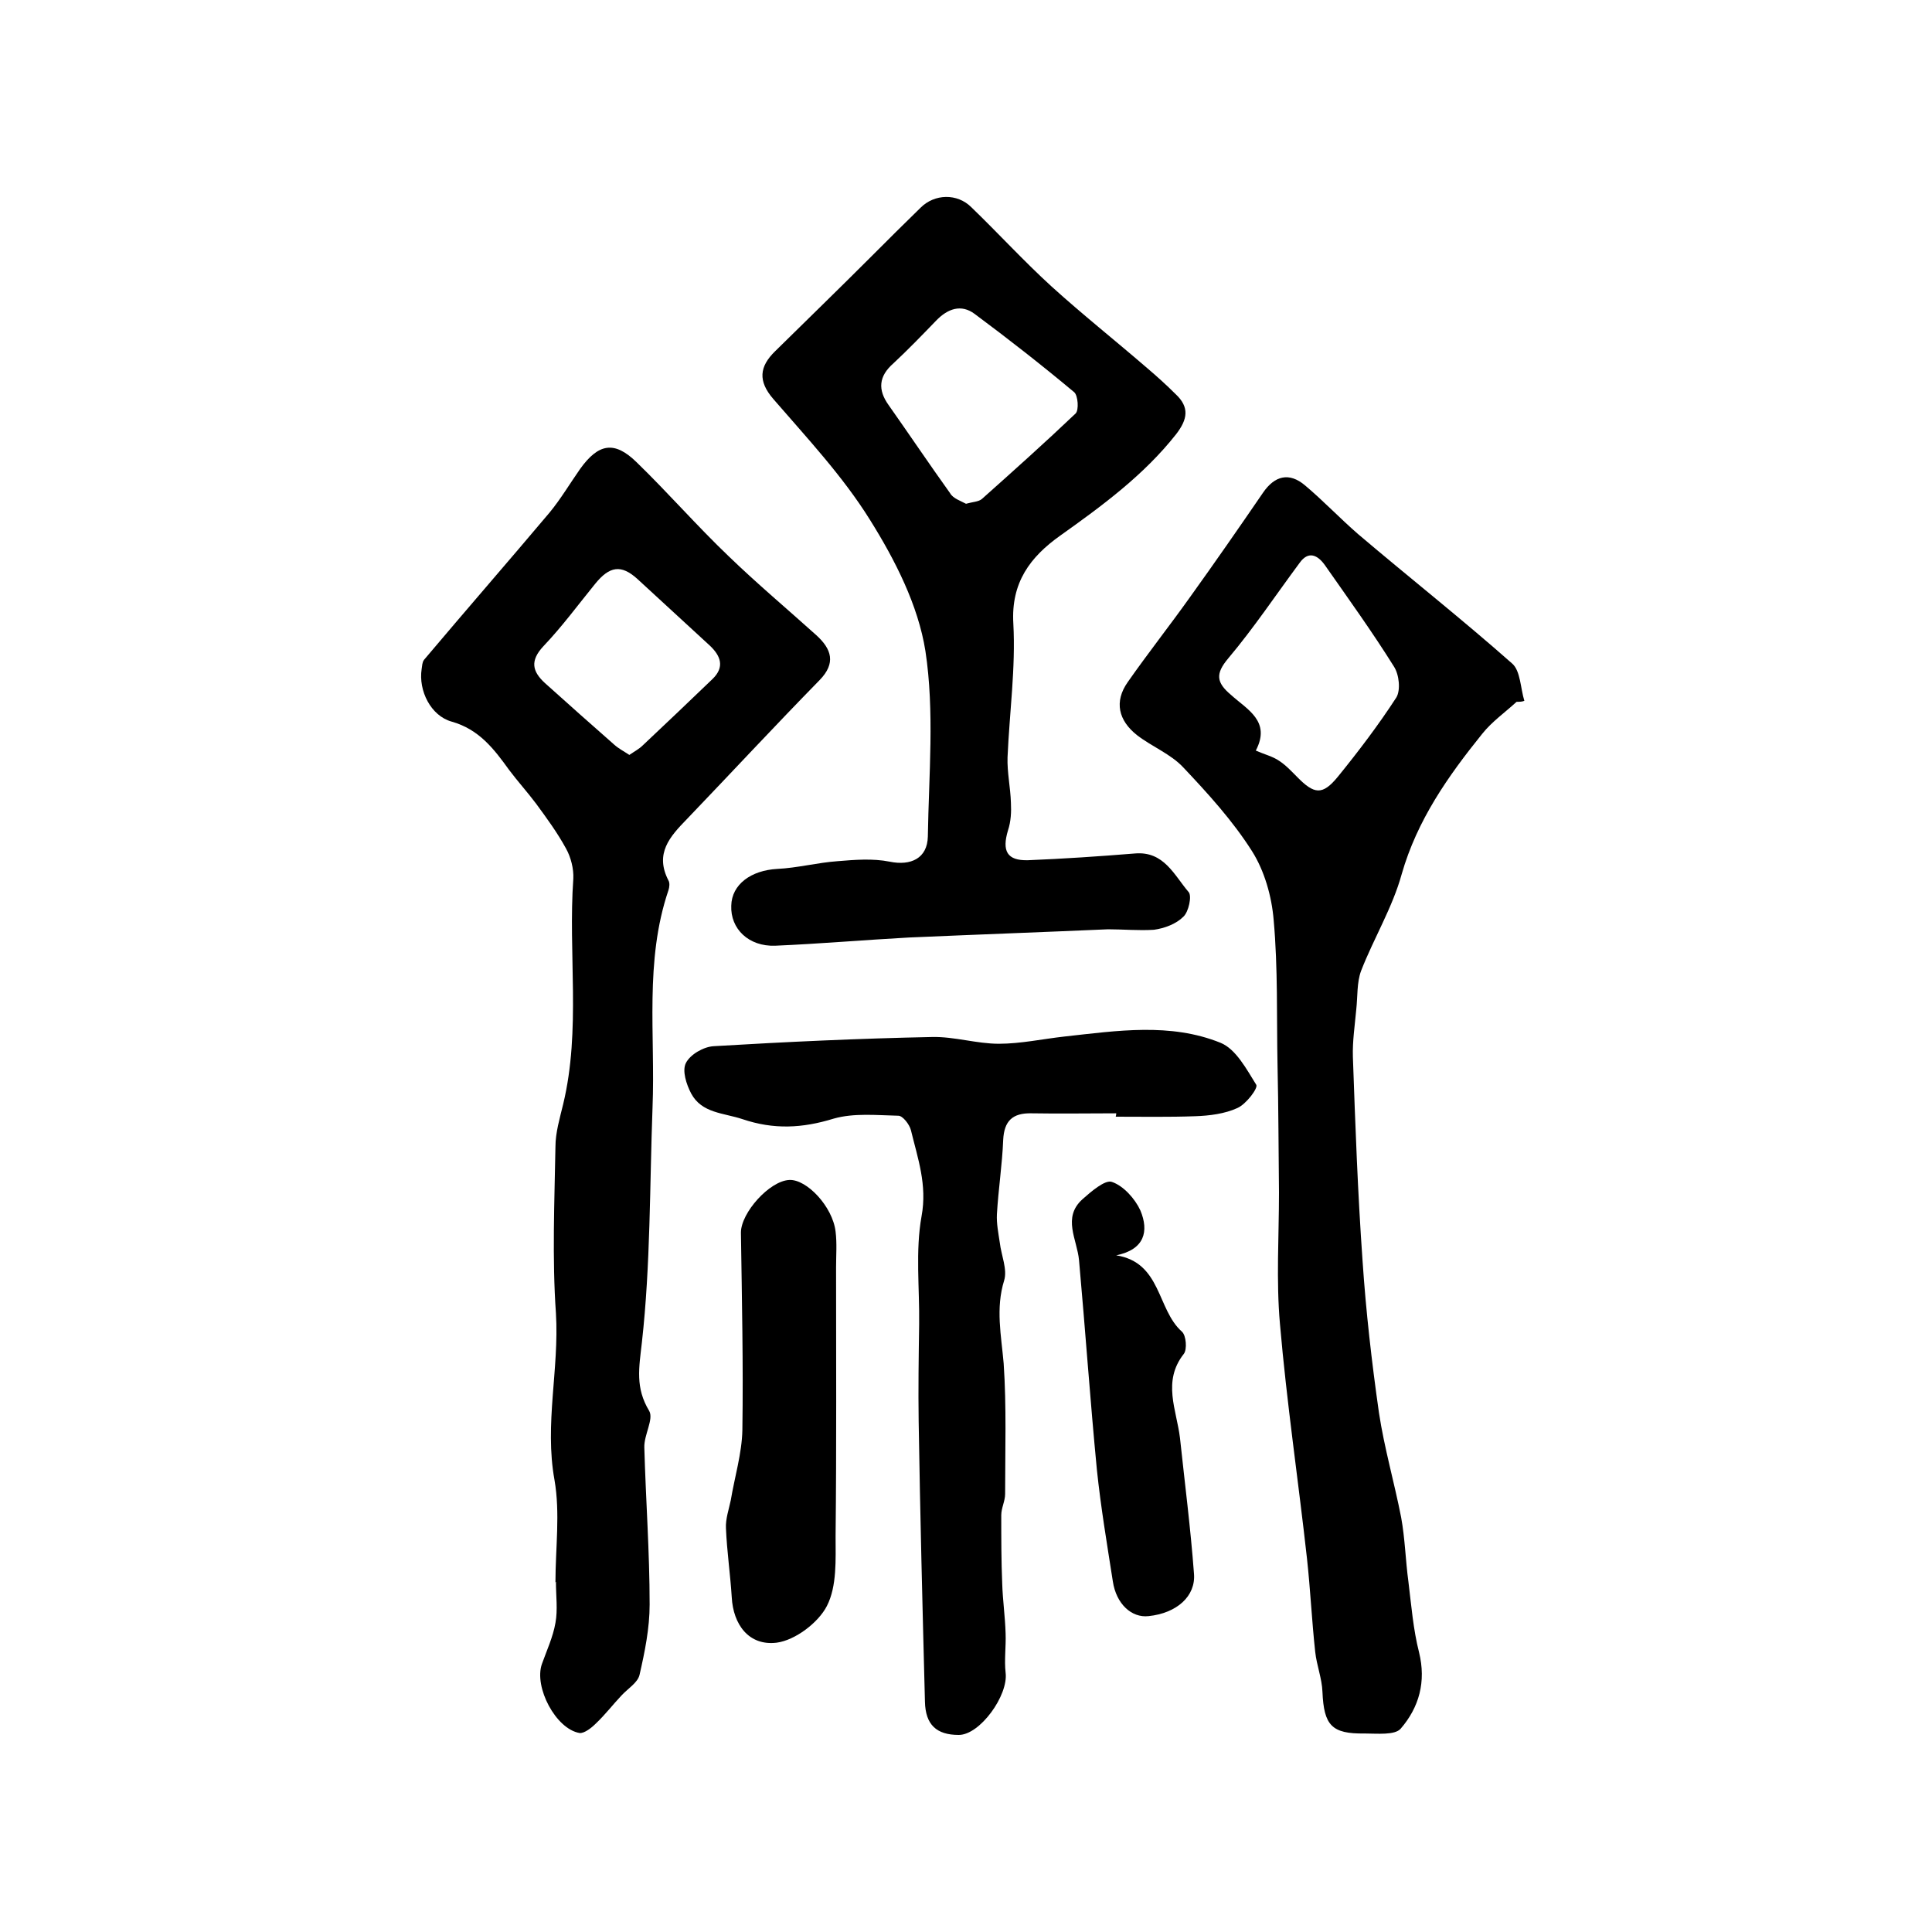
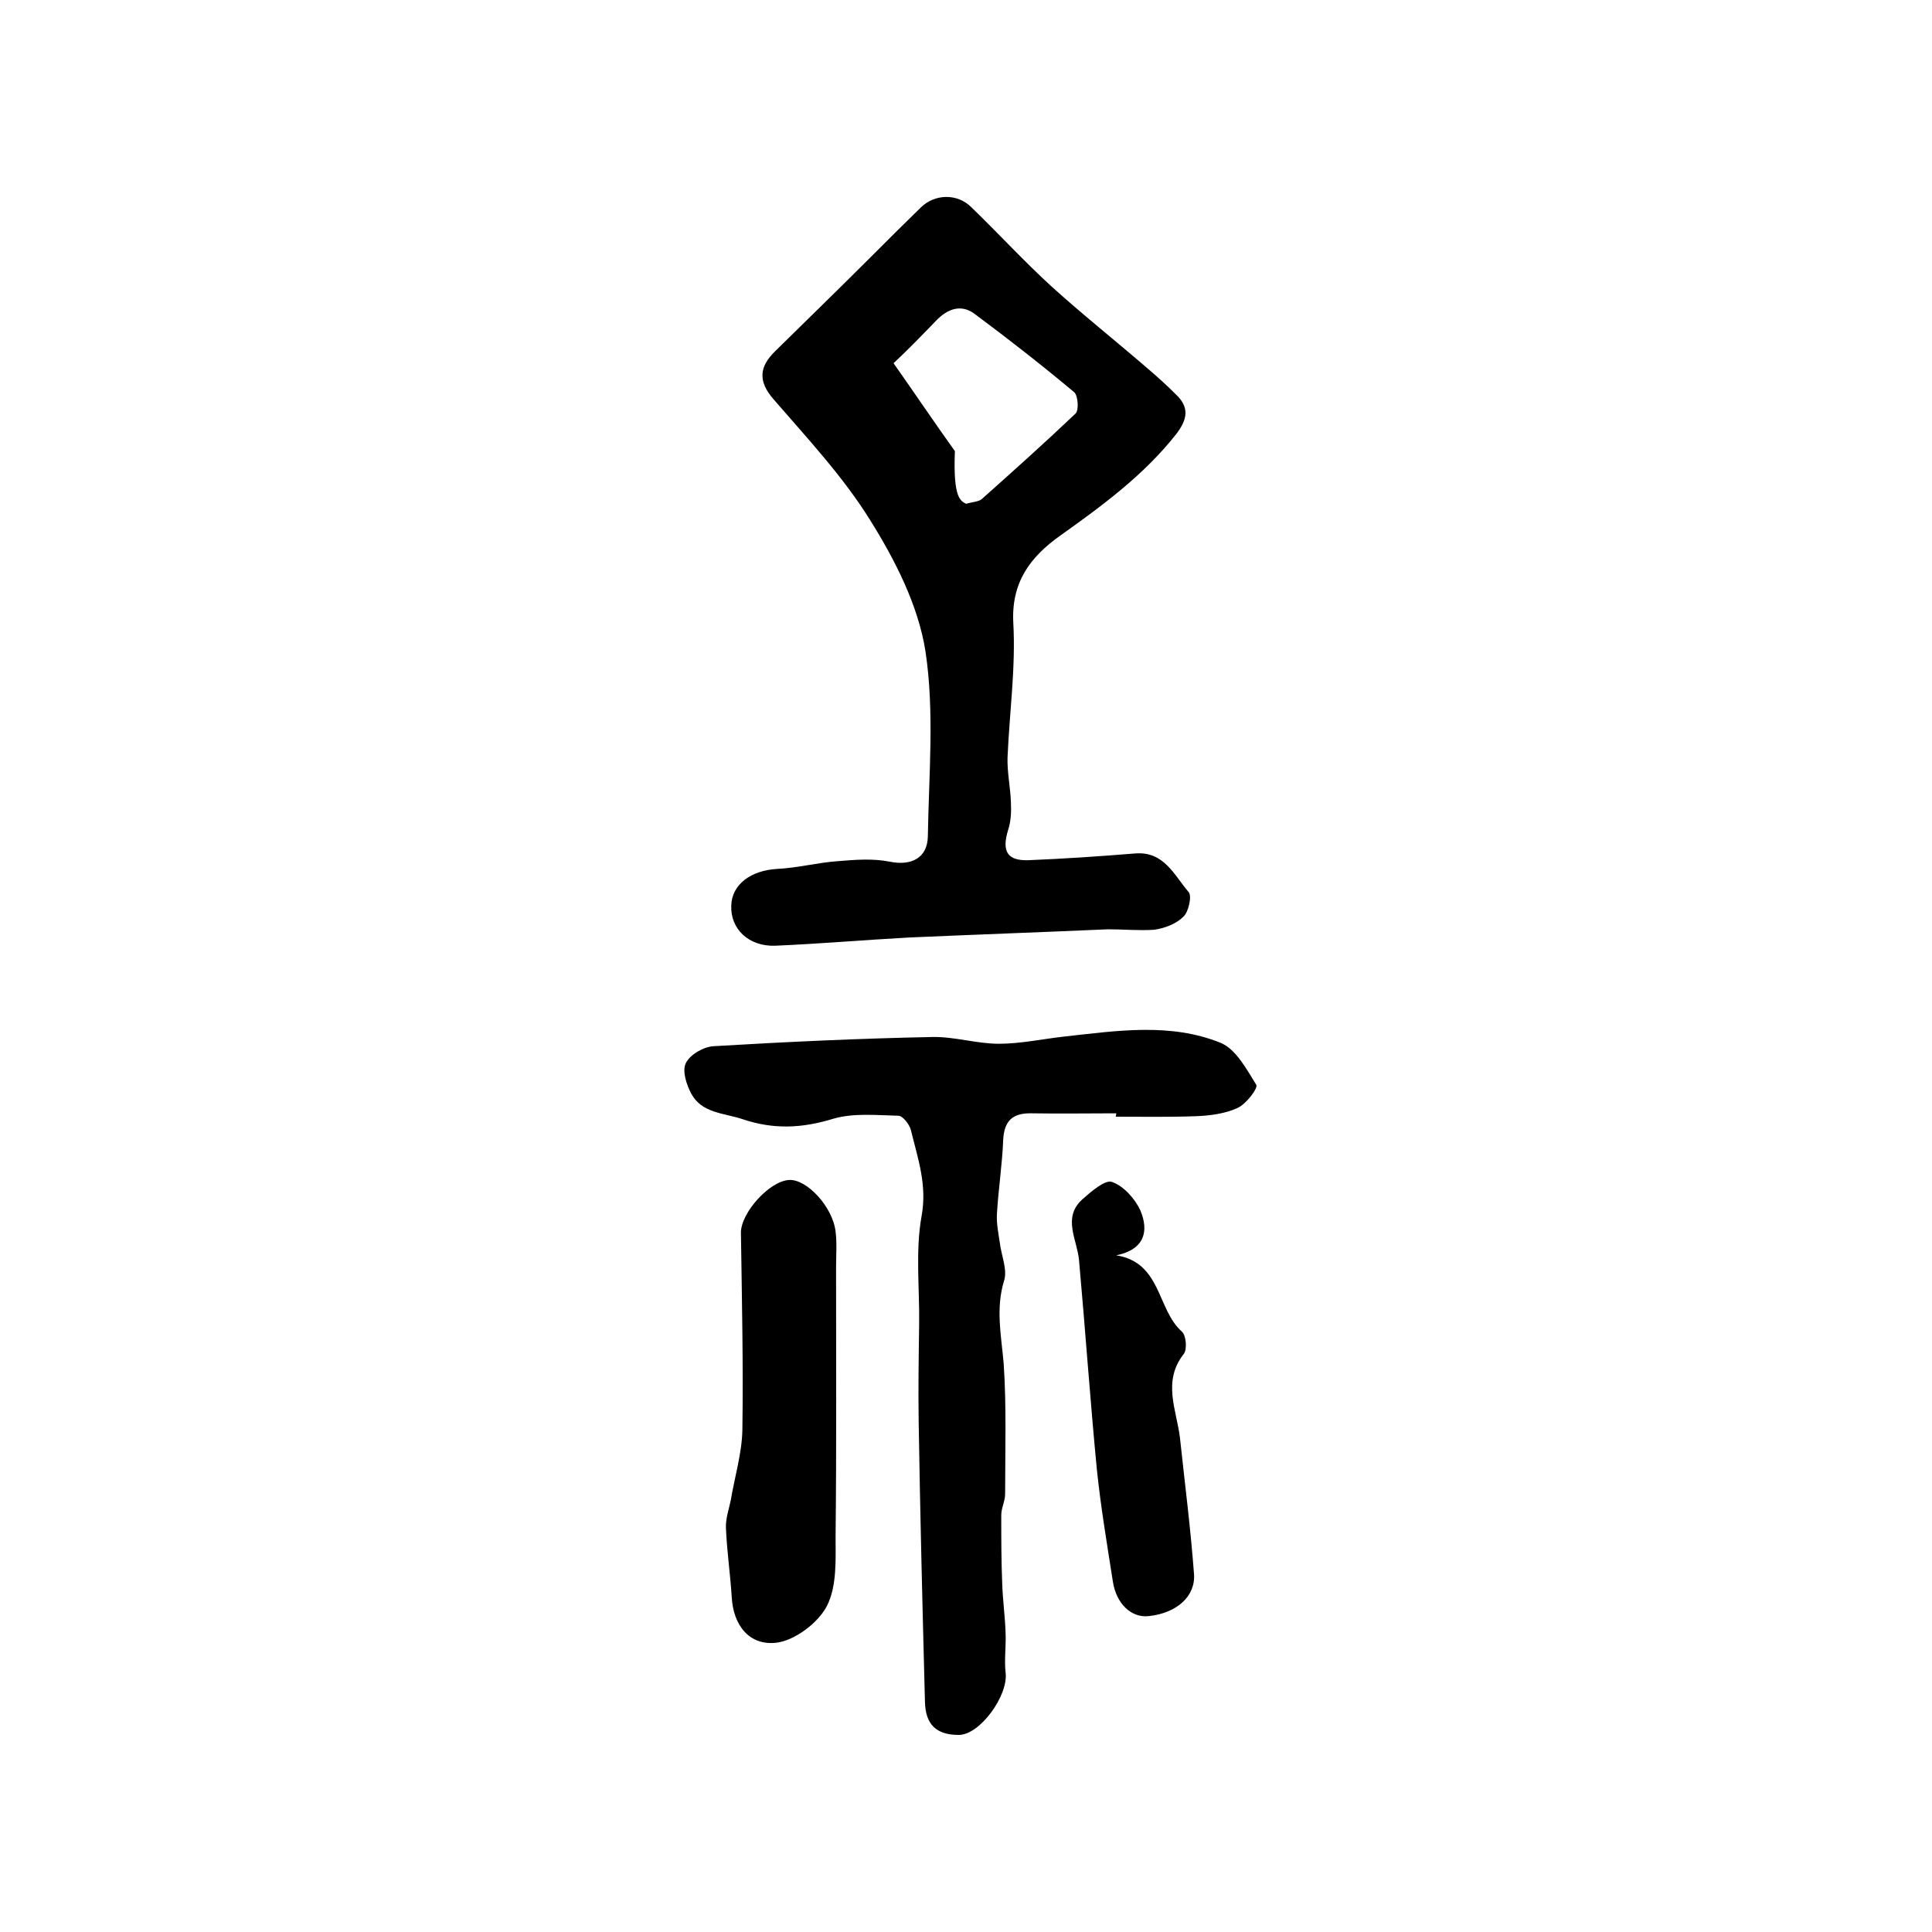
<svg xmlns="http://www.w3.org/2000/svg" version="1.1" id="图层_1" x="0px" y="0px" viewBox="0 0 400 400" style="enable-background:new 0 0 400 400;" xml:space="preserve">
  <style type="text/css">
	.st0{fill:#FFFFFF;}
</style>
  <g>
-     <path d="M115,327.6c0-7.1,1-14.3-0.2-21.2c-2.1-11.6,1-22.9,0.3-34.5c-0.8-11.4-0.3-23-0.1-34.5c0-2.9,0.9-5.9,1.6-8.8   c3.7-15.4,1-31.2,2.1-46.7c0.1-2-0.5-4.4-1.5-6.2c-1.8-3.3-4-6.3-6.2-9.3c-1.8-2.4-3.8-4.6-5.6-7c-3.1-4.3-6.2-8.4-11.9-10   c-4.3-1.2-6.9-6.4-6.2-10.9c0.1-0.6,0.1-1.4,0.5-1.9c8.6-10.2,17.4-20.3,26-30.5c2.3-2.8,4.2-6,6.3-9c3.8-5.3,7.1-5.9,11.7-1.4   c6.5,6.3,12.5,13.2,19.1,19.5c5.8,5.6,12.1,10.9,18.1,16.3c3.2,2.9,4.1,5.8,0.7,9.3c-9.3,9.5-18.3,19.2-27.5,28.8   c-3.5,3.6-6.7,7.1-3.8,12.7c0.3,0.5,0.2,1.4,0,2c-5,14.7-2.7,30-3.3,45c-0.6,16.2-0.4,32.5-2.2,48.6c-0.6,5.3-1.4,9.4,1.5,14.2   c1,1.7-1.1,5-1,7.6c0.3,10.8,1.1,21.6,1.1,32.5c0,4.9-1,9.8-2.1,14.6c-0.4,1.6-2.4,2.8-3.7,4.2c-1.8,1.9-3.4,4-5.3,5.8   c-0.9,0.9-2.4,2.1-3.4,2c-4.9-0.8-9.5-9.5-7.8-14.3c1-2.8,2.3-5.6,2.8-8.5c0.5-2.7,0.1-5.6,0.1-8.5   C114.8,327.6,114.9,327.6,115,327.6z M130.3,156.3c1-0.7,2-1.2,2.8-2c4.8-4.5,9.6-9.1,14.4-13.7c2.6-2.5,1.7-4.8-0.5-6.9   c-5-4.6-10-9.2-15-13.8c-3.4-3.1-5.8-2.7-8.8,1c-3.5,4.3-6.8,8.8-10.7,12.9c-2.8,3-2.3,5.2,0.3,7.6c4.8,4.3,9.6,8.6,14.4,12.8   C128.1,155,129.1,155.5,130.3,156.3z" />
-     <path d="M314,145.3c-2.4,2.2-5.1,4.1-7.1,6.6c-7.1,8.8-13.5,17.9-16.7,29.1c-1.9,6.9-5.8,13.3-8.4,20c-0.9,2.4-0.7,5.3-1,8   c-0.3,3.3-0.8,6.6-0.7,9.8c0.5,14.1,1,28.1,2,42.2c0.7,10.5,1.9,21,3.4,31.5c1.1,7.3,3.2,14.5,4.6,21.7c0.8,4.4,0.9,8.9,1.5,13.3   c0.6,4.9,1,9.9,2.2,14.6c1.5,6.1,0,11.4-3.8,15.8c-1.2,1.4-4.9,1-7.5,1c-6.8,0.1-8.4-1.7-8.7-8.6c-0.1-2.8-1.2-5.5-1.5-8.3   c-0.7-6.4-1-12.9-1.7-19.3c-1.8-16.2-4.2-32.3-5.6-48.6c-0.8-9-0.2-18.1-0.2-27.2c-0.1-8.8-0.1-17.5-0.3-26.3   c-0.2-10,0.1-20.1-0.8-30.1c-0.4-4.9-1.9-10.2-4.5-14.3c-4-6.3-9.1-11.9-14.2-17.3c-2.6-2.8-6.5-4.3-9.6-6.7c-3.8-3-4.8-6.9-1.9-11   c4.2-6,8.7-11.7,12.9-17.6c5.1-7.1,10.1-14.3,15.1-21.6c2.4-3.5,5.4-4.3,8.7-1.5c3.8,3.2,7.2,6.8,11,10.1   c10.6,9,21.5,17.6,31.9,26.8c1.7,1.5,1.7,5.1,2.5,7.7C315.1,145.3,314.6,145.3,314,145.3z M260,155.4c1.8,0.8,3.5,1.2,4.8,2.1   c1.4,0.9,2.5,2.1,3.7,3.3c3.6,3.7,5.3,3.9,8.5,0c4.3-5.3,8.4-10.7,12.1-16.4c0.9-1.5,0.6-4.7-0.5-6.4c-4.5-7.2-9.4-14-14.3-21   c-1.5-2.1-3.4-3-5.2-0.5c-4.9,6.6-9.5,13.5-14.8,19.8c-2.7,3.2-2.5,5,0.6,7.6C258.2,146.9,263.2,149.3,260,155.4z" />
-     <path d="M229.4,192.4c-13.7,0.6-27.5,1.1-41.2,1.7c-9.2,0.5-18.4,1.3-27.7,1.7c-5.5,0.2-9.3-3.5-9.1-8.3c0.1-4.4,4.1-7.3,9.5-7.6   c4.2-0.2,8.3-1.3,12.5-1.6c3.6-0.3,7.3-0.6,10.8,0.1c4.4,0.9,7.8-0.7,7.9-5.2c0.2-12.8,1.4-25.9-0.5-38.4   c-1.5-9.5-6.3-18.9-11.5-27.2c-5.6-9-13-16.9-20-25c-3.2-3.7-2.9-6.7,0.4-9.9c6.6-6.5,13.3-13,19.9-19.6c3.4-3.4,6.8-6.8,10.2-10.1   c2.9-2.9,7.6-3,10.5-0.1c5.6,5.4,10.8,11.1,16.6,16.4c6.4,5.8,13.2,11.2,19.8,16.9c2,1.7,4,3.5,5.9,5.4c2.9,2.7,2.5,5.2,0.1,8.3   c-6.7,8.5-15.3,14.8-24,21c-6.2,4.4-10.2,9.7-9.7,18.2c0.5,9.2-0.8,18.4-1.2,27.7c-0.1,3.1,0.6,6.2,0.7,9.4c0.1,1.9,0,3.9-0.6,5.7   c-1.3,4.3-0.2,6.3,4.1,6.2c7.4-0.3,14.8-0.8,22.2-1.4c6-0.5,8.1,4.5,11.1,8c0.7,0.8,0,4.1-1.1,5.1c-1.5,1.5-3.9,2.4-6.1,2.7   C235.7,192.7,232.5,192.4,229.4,192.4z M200,104.3c1.4-0.4,2.6-0.4,3.3-1c6.5-5.8,13.1-11.7,19.4-17.7c0.7-0.7,0.5-3.7-0.3-4.4   c-6.7-5.6-13.6-11-20.6-16.2c-2.8-2.1-5.6-1.1-8,1.4c-2.9,3-5.8,6-8.8,8.8c-3.1,2.7-3.3,5.5-1,8.7c4.3,6.1,8.4,12.2,12.7,18.2   C197.3,103.2,198.9,103.7,200,104.3z" />
+     <path d="M229.4,192.4c-13.7,0.6-27.5,1.1-41.2,1.7c-9.2,0.5-18.4,1.3-27.7,1.7c-5.5,0.2-9.3-3.5-9.1-8.3c0.1-4.4,4.1-7.3,9.5-7.6   c4.2-0.2,8.3-1.3,12.5-1.6c3.6-0.3,7.3-0.6,10.8,0.1c4.4,0.9,7.8-0.7,7.9-5.2c0.2-12.8,1.4-25.9-0.5-38.4   c-1.5-9.5-6.3-18.9-11.5-27.2c-5.6-9-13-16.9-20-25c-3.2-3.7-2.9-6.7,0.4-9.9c6.6-6.5,13.3-13,19.9-19.6c3.4-3.4,6.8-6.8,10.2-10.1   c2.9-2.9,7.6-3,10.5-0.1c5.6,5.4,10.8,11.1,16.6,16.4c6.4,5.8,13.2,11.2,19.8,16.9c2,1.7,4,3.5,5.9,5.4c2.9,2.7,2.5,5.2,0.1,8.3   c-6.7,8.5-15.3,14.8-24,21c-6.2,4.4-10.2,9.7-9.7,18.2c0.5,9.2-0.8,18.4-1.2,27.7c-0.1,3.1,0.6,6.2,0.7,9.4c0.1,1.9,0,3.9-0.6,5.7   c-1.3,4.3-0.2,6.3,4.1,6.2c7.4-0.3,14.8-0.8,22.2-1.4c6-0.5,8.1,4.5,11.1,8c0.7,0.8,0,4.1-1.1,5.1c-1.5,1.5-3.9,2.4-6.1,2.7   C235.7,192.7,232.5,192.4,229.4,192.4z M200,104.3c1.4-0.4,2.6-0.4,3.3-1c6.5-5.8,13.1-11.7,19.4-17.7c0.7-0.7,0.5-3.7-0.3-4.4   c-6.7-5.6-13.6-11-20.6-16.2c-2.8-2.1-5.6-1.1-8,1.4c-2.9,3-5.8,6-8.8,8.8c4.3,6.1,8.4,12.2,12.7,18.2   C197.3,103.2,198.9,103.7,200,104.3z" />
    <path d="M231.1,230.5c-5.8,0-11.7,0.1-17.5,0c-4-0.1-5.7,1.6-5.9,5.5c-0.2,5.1-1,10.2-1.3,15.4c-0.1,1.9,0.3,3.9,0.6,5.9   c0.3,2.6,1.6,5.5,0.9,7.8c-1.8,5.8-0.6,11.4-0.1,17.2c0.6,8.9,0.3,18,0.3,27c0,1.5-0.8,2.9-0.8,4.4c0,4.7,0,9.5,0.2,14.2   c0.1,3.4,0.6,6.8,0.7,10.3c0.1,2.7-0.3,5.5,0,8.1c0.6,4.7-5.3,12.9-9.7,12.9c-4.6,0-6.9-2.1-7-6.9c-0.5-19.3-1-38.7-1.3-58   c-0.1-6.7,0-13.4,0.1-20.1c0.1-7.5-0.8-15.2,0.5-22.4c1.2-6.5-0.8-12-2.2-17.8c-0.3-1.2-1.7-3-2.6-3c-4.5-0.1-9.2-0.6-13.4,0.6   c-6.5,2-12.4,2.3-18.9,0.1c-3.9-1.3-8.4-1.2-10.6-5.3c-1-1.9-1.9-4.7-1.1-6.3c0.9-1.8,3.7-3.4,5.8-3.5c15.1-0.9,30.1-1.6,45.2-1.9   c4.6-0.1,9.2,1.4,13.8,1.4c4.5,0,9.1-1,13.6-1.5c10.9-1.2,21.9-2.9,32.3,1.3c3.2,1.3,5.4,5.5,7.4,8.7c0.4,0.7-2.1,4-3.9,4.8   c-2.6,1.2-5.8,1.6-8.7,1.7c-5.5,0.2-11,0.1-16.5,0.1C231.1,230.8,231.1,230.7,231.1,230.5z" />
    <path d="M173.1,262.4c0,18.5,0.1,37-0.1,55.6c0,4.9,0.3,10.4-1.8,14.5c-1.8,3.5-6.6,7.1-10.4,7.6c-5.8,0.7-9-3.8-9.3-9.4   c-0.3-4.8-1-9.5-1.2-14.3c-0.1-1.9,0.6-3.9,1-5.8c0.8-4.8,2.3-9.7,2.4-14.5c0.2-13.6-0.1-27.2-0.3-40.9c0-4.1,5.9-10.7,10-10.9   c3.6-0.2,9,5.5,9.6,10.7C173.3,257.4,173.1,259.9,173.1,262.4C173.1,262.4,173.1,262.4,173.1,262.4z" />
    <path d="M231.1,259.9c9.4,1.5,8.4,11.2,13.6,15.8c0.9,0.8,1.1,3.7,0.4,4.6c-4.5,5.7-1.5,11.6-0.8,17.4c1,9.4,2.2,18.7,2.9,28.1   c0.4,4.7-3.6,8.2-9.4,8.8c-3.5,0.4-6.7-2.5-7.4-7.2c-1.2-7.7-2.5-15.4-3.3-23.1c-1.4-14.5-2.4-29-3.7-43.4   c-0.4-4.3-3.5-8.8,0.7-12.6c1.8-1.6,4.7-4.1,6.1-3.6c2.4,0.8,4.8,3.5,5.9,5.9C237.9,254.9,237,258.7,231.1,259.9z" />
  </g>
</svg>